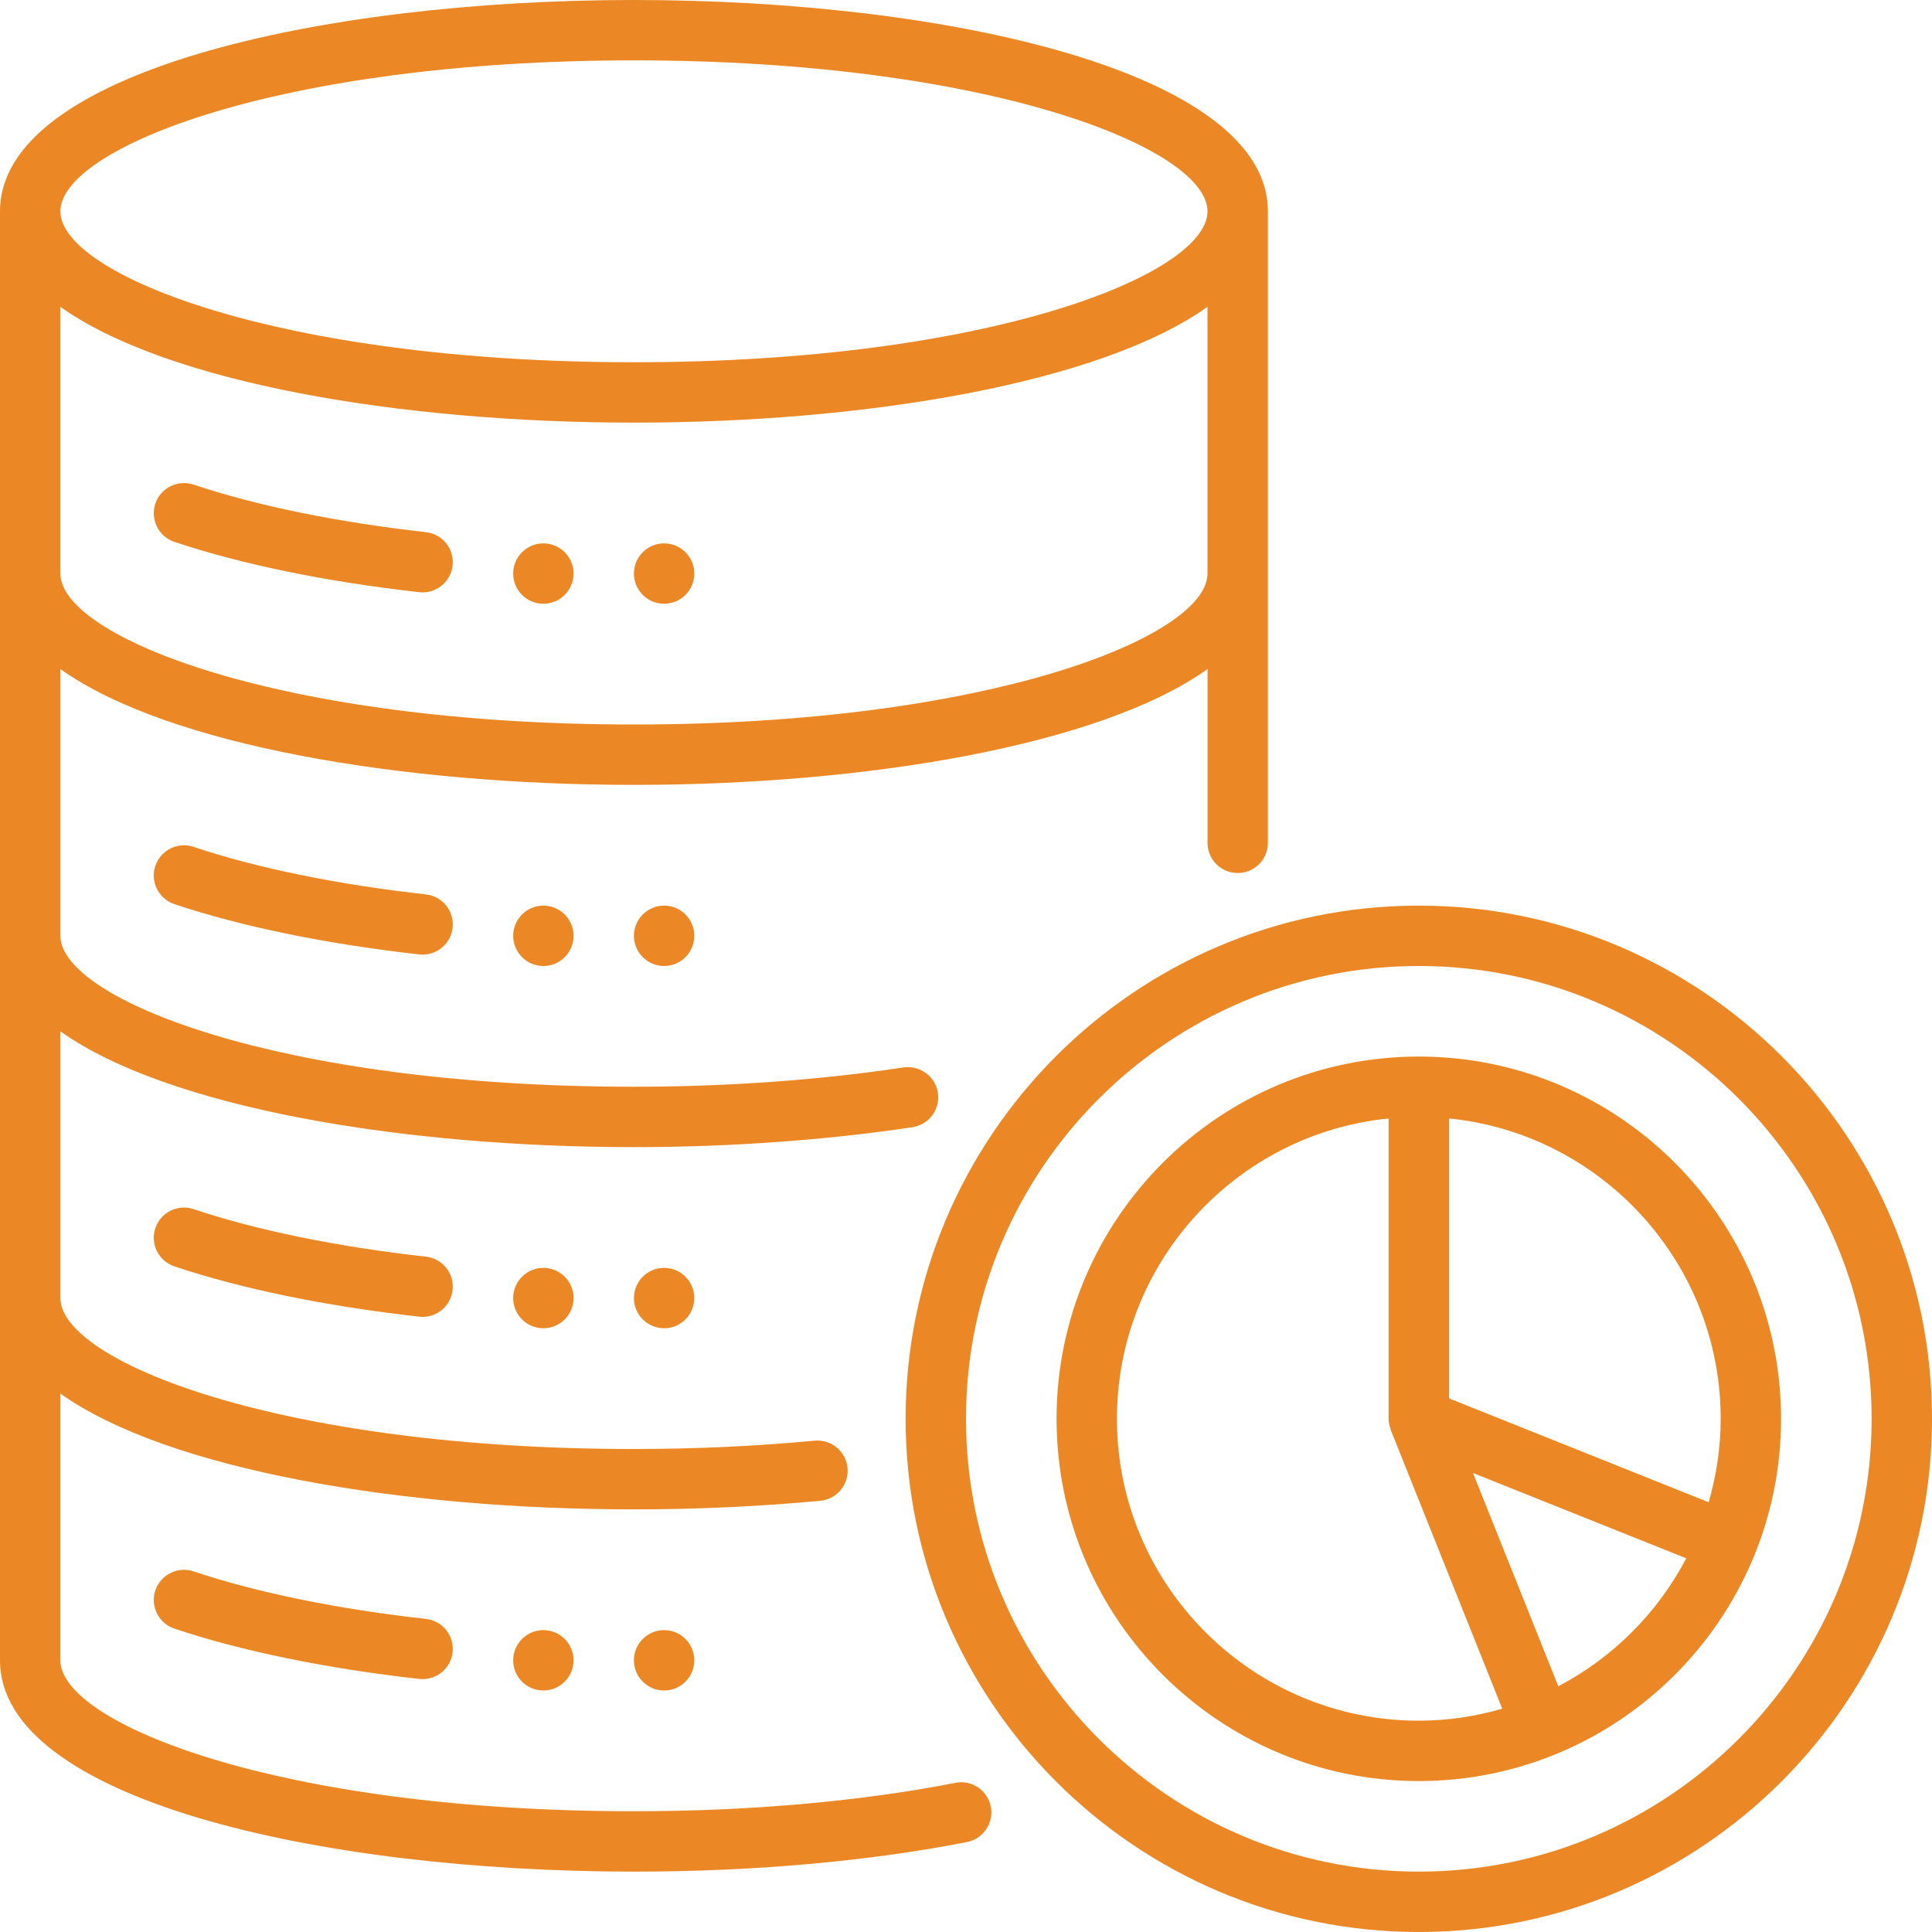
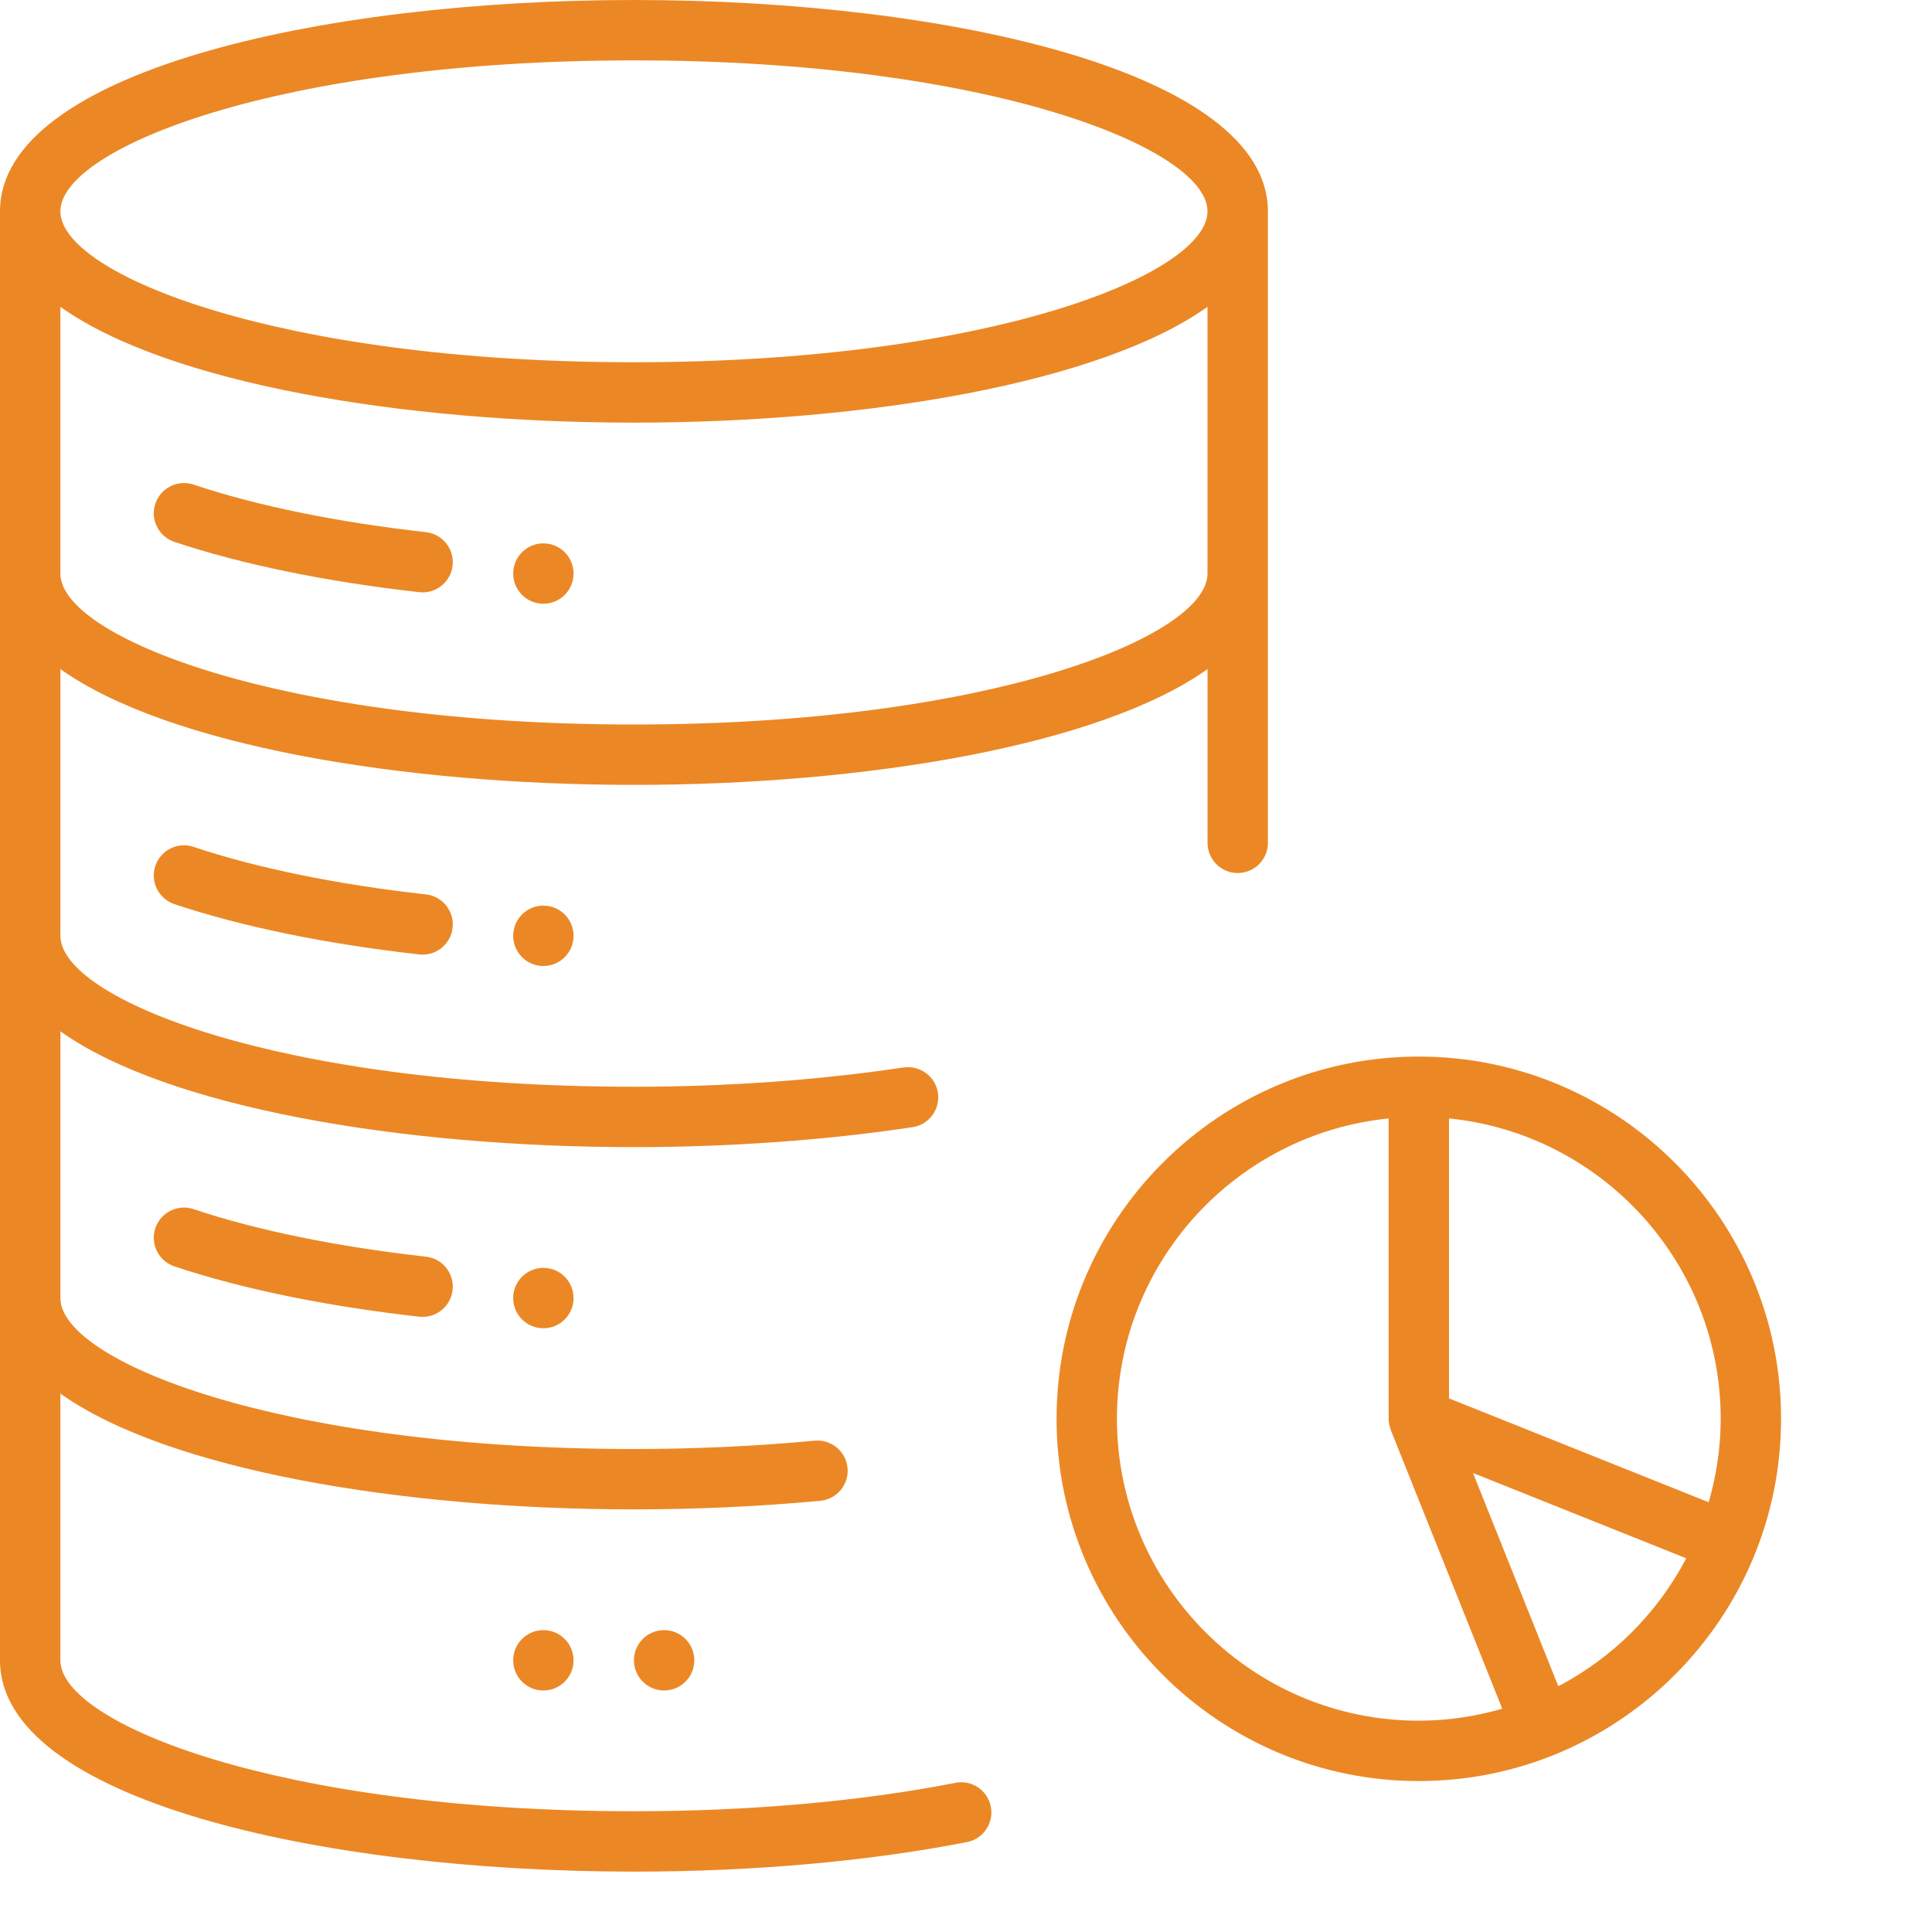
<svg xmlns="http://www.w3.org/2000/svg" id="Layer_1-2" viewBox="0 0 64 64">
  <g id="Analytics" fill="#EB8825">
-     <path d="m14.111,17.628c-2.945-.329-5.608-.874-7.699-1.575-.523-.173-1.09.106-1.266.631-.175.523.107,1.09.63,1.266,2.224.745,5.029,1.321,8.112,1.667.038.004.075.006.113.006.502,0,.935-.378.992-.889.062-.549-.333-1.044-.882-1.105Z" />
+     <path d="m14.111,17.628c-2.945-.329-5.608-.874-7.699-1.575-.523-.173-1.09.106-1.266.631-.175.523.107,1.09.63,1.266,2.224.745,5.029,1.321,8.112,1.667.038.004.075.006.113.006.502,0,.935-.378.992-.889.062-.549-.333-1.044-.882-1.105" />
    <circle cx="18" cy="19" r="1" />
-     <circle cx="22" cy="19" r="1" />
    <path d="m6.412,28.053c-.523-.173-1.09.106-1.266.631-.175.523.107,1.09.63,1.266,2.224.745,5.029,1.321,8.112,1.667.038.004.075.006.113.006.502,0,.935-.378.992-.889.062-.549-.333-1.044-.882-1.105-2.945-.329-5.608-.874-7.699-1.575Z" />
    <circle cx="18" cy="31" r="1" />
-     <circle cx="22" cy="31" r="1" />
    <path d="m6.412,40.053c-.523-.173-1.09.106-1.266.631-.175.523.107,1.09.63,1.266,2.224.745,5.029,1.321,8.112,1.667.038.004.075.006.113.006.502,0,.935-.378.992-.889.062-.549-.333-1.044-.882-1.105-2.945-.329-5.608-.874-7.699-1.575Z" />
    <circle cx="18" cy="43" r="1" />
-     <circle cx="22" cy="43" r="1" />
    <path d="m31.648,59.059c-3.148.616-6.83.941-10.648.941-11.772,0-19-2.912-19-5v-8.836c3.549,2.528,11.307,3.836,19,3.836,2.089,0,4.167-.096,6.174-.285.55-.051.954-.539.902-1.089s-.543-.952-1.089-.902c-1.945.184-3.959.276-5.986.276-11.772,0-19-2.912-19-5v-8.836c3.549,2.528,11.307,3.836,19,3.836,3.167,0,6.359-.229,9.229-.661.546-.083.922-.592.84-1.139-.083-.546-.598-.915-1.138-.84-2.773.419-5.862.64-8.931.64-11.772,0-19-2.912-19-5v-8.836c3.549,2.528,11.307,3.836,19,3.836,7.693,0,15.451-1.308,19-3.836v5.756c0,.553.447,1,1,1s1-.447,1-1V7c0-4.596-10.564-7-21-7S0,2.404,0,7v48c0,4.596,10.564,7,21,7,3.945,0,7.76-.339,11.032-.979.542-.106.896-.632.79-1.174-.106-.541-.633-.896-1.173-.789Zm-10.648-35.059c-11.772,0-19-2.912-19-5v-8.836c3.549,2.528,11.307,3.836,19,3.836,7.693,0,15.451-1.308,19-3.836v8.836c0,2.088-7.228,5-19,5Zm0-22c11.772,0,19,2.912,19,5s-7.228,5-19,5S2,9.088,2,7,9.228,2,21,2Z" />
-     <path d="m6.412,52.053c-.523-.172-1.09.106-1.266.631-.175.523.107,1.09.63,1.266,2.224.745,5.029,1.321,8.112,1.667.038.004.075.006.113.006.502,0,.935-.378.992-.889.062-.549-.333-1.044-.882-1.105-2.945-.329-5.608-.874-7.699-1.575Z" />
    <circle cx="18" cy="55" r="1" />
    <circle cx="22" cy="55" r="1" />
-     <path d="m47,30c-9.374,0-17,7.626-17,17s7.626,17,17,17,17-7.626,17-17-7.626-17-17-17Zm0,32c-8.271,0-15-6.729-15-15s6.729-15,15-15,15,6.729,15,15-6.729,15-15,15Z" />
    <path d="m47,35c-6.617,0-12,5.383-12,12s5.383,12,12,12,12-5.383,12-12-5.383-12-12-12Zm10,12c0,.96-.144,1.885-.397,2.764l-8.603-3.441v-9.273c5.046.504,9,4.773,9,9.949Zm-20,0c0-5.176,3.954-9.446,9-9.949v9.929c0,.001 0.0.001,0,.002v.018c0,.119.026.232.065.339.004.011.002.021.006.032l3.693,9.232c-.879.254-1.804.397-2.764.397-5.514,0-10-4.486-10-10Zm14.621,8.859l-2.826-7.064,7.064,2.826c-.947,1.809-2.43,3.291-4.239,4.239Z" />
  </g>
</svg>